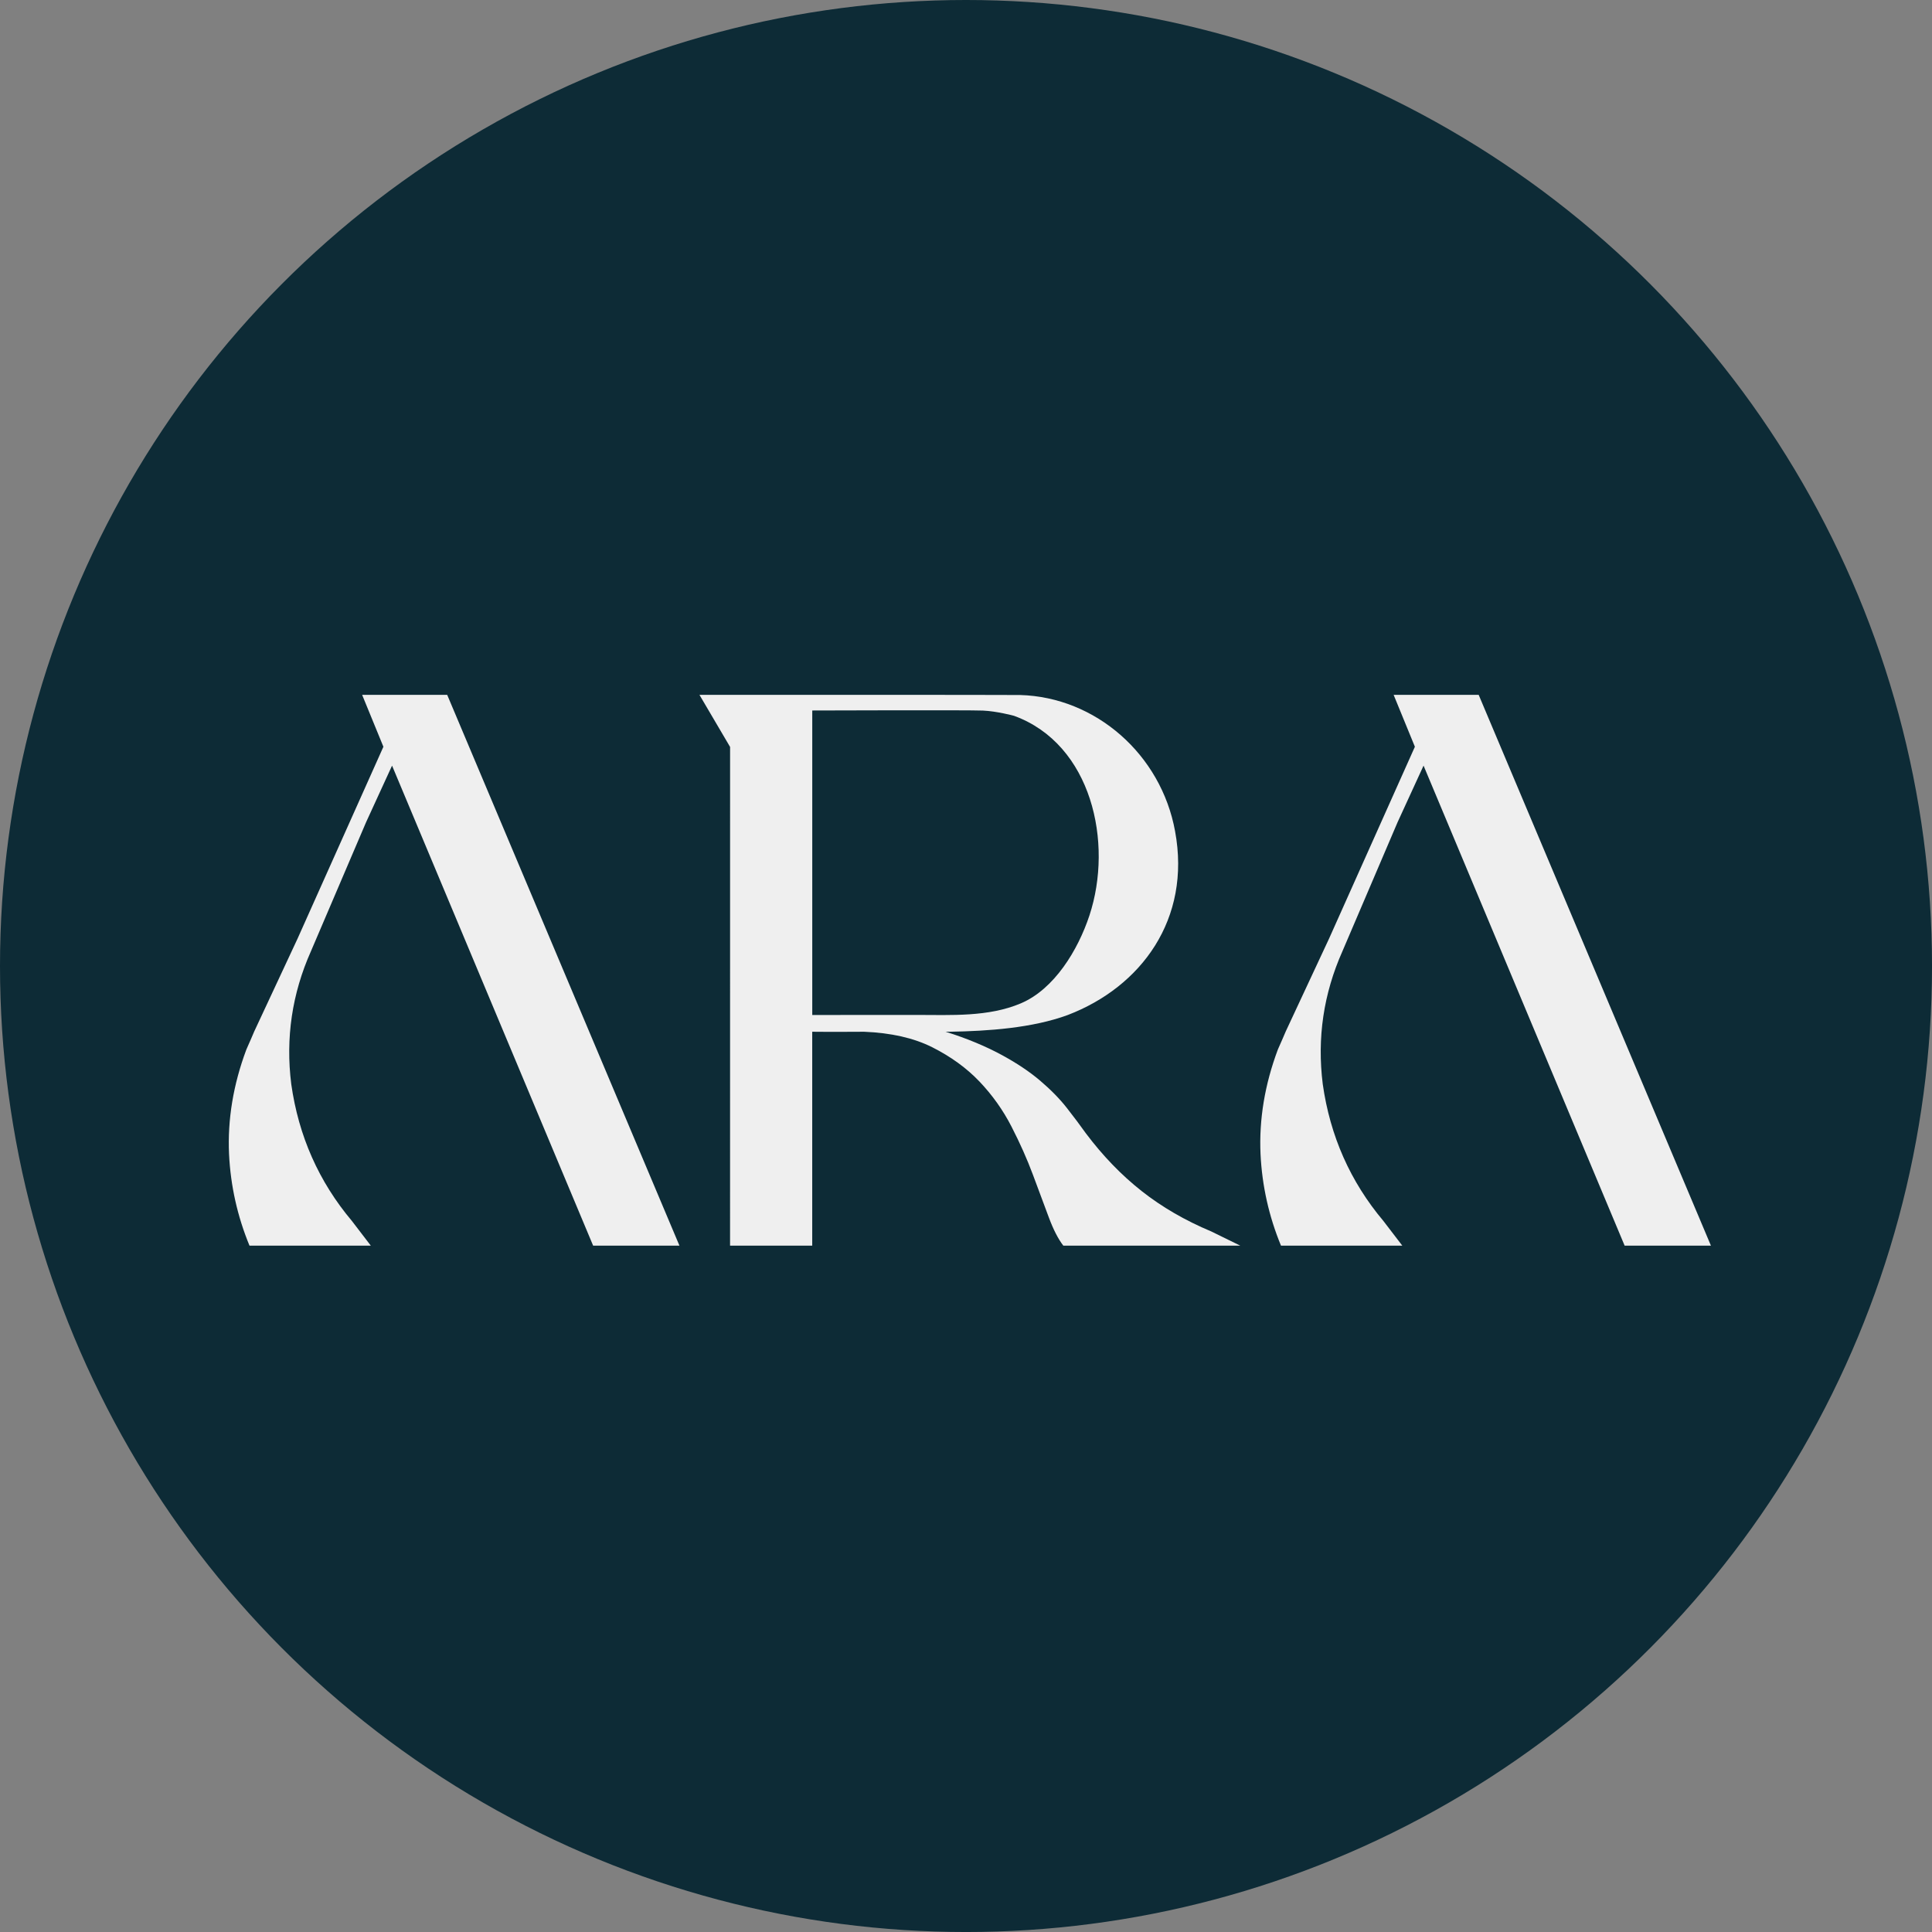
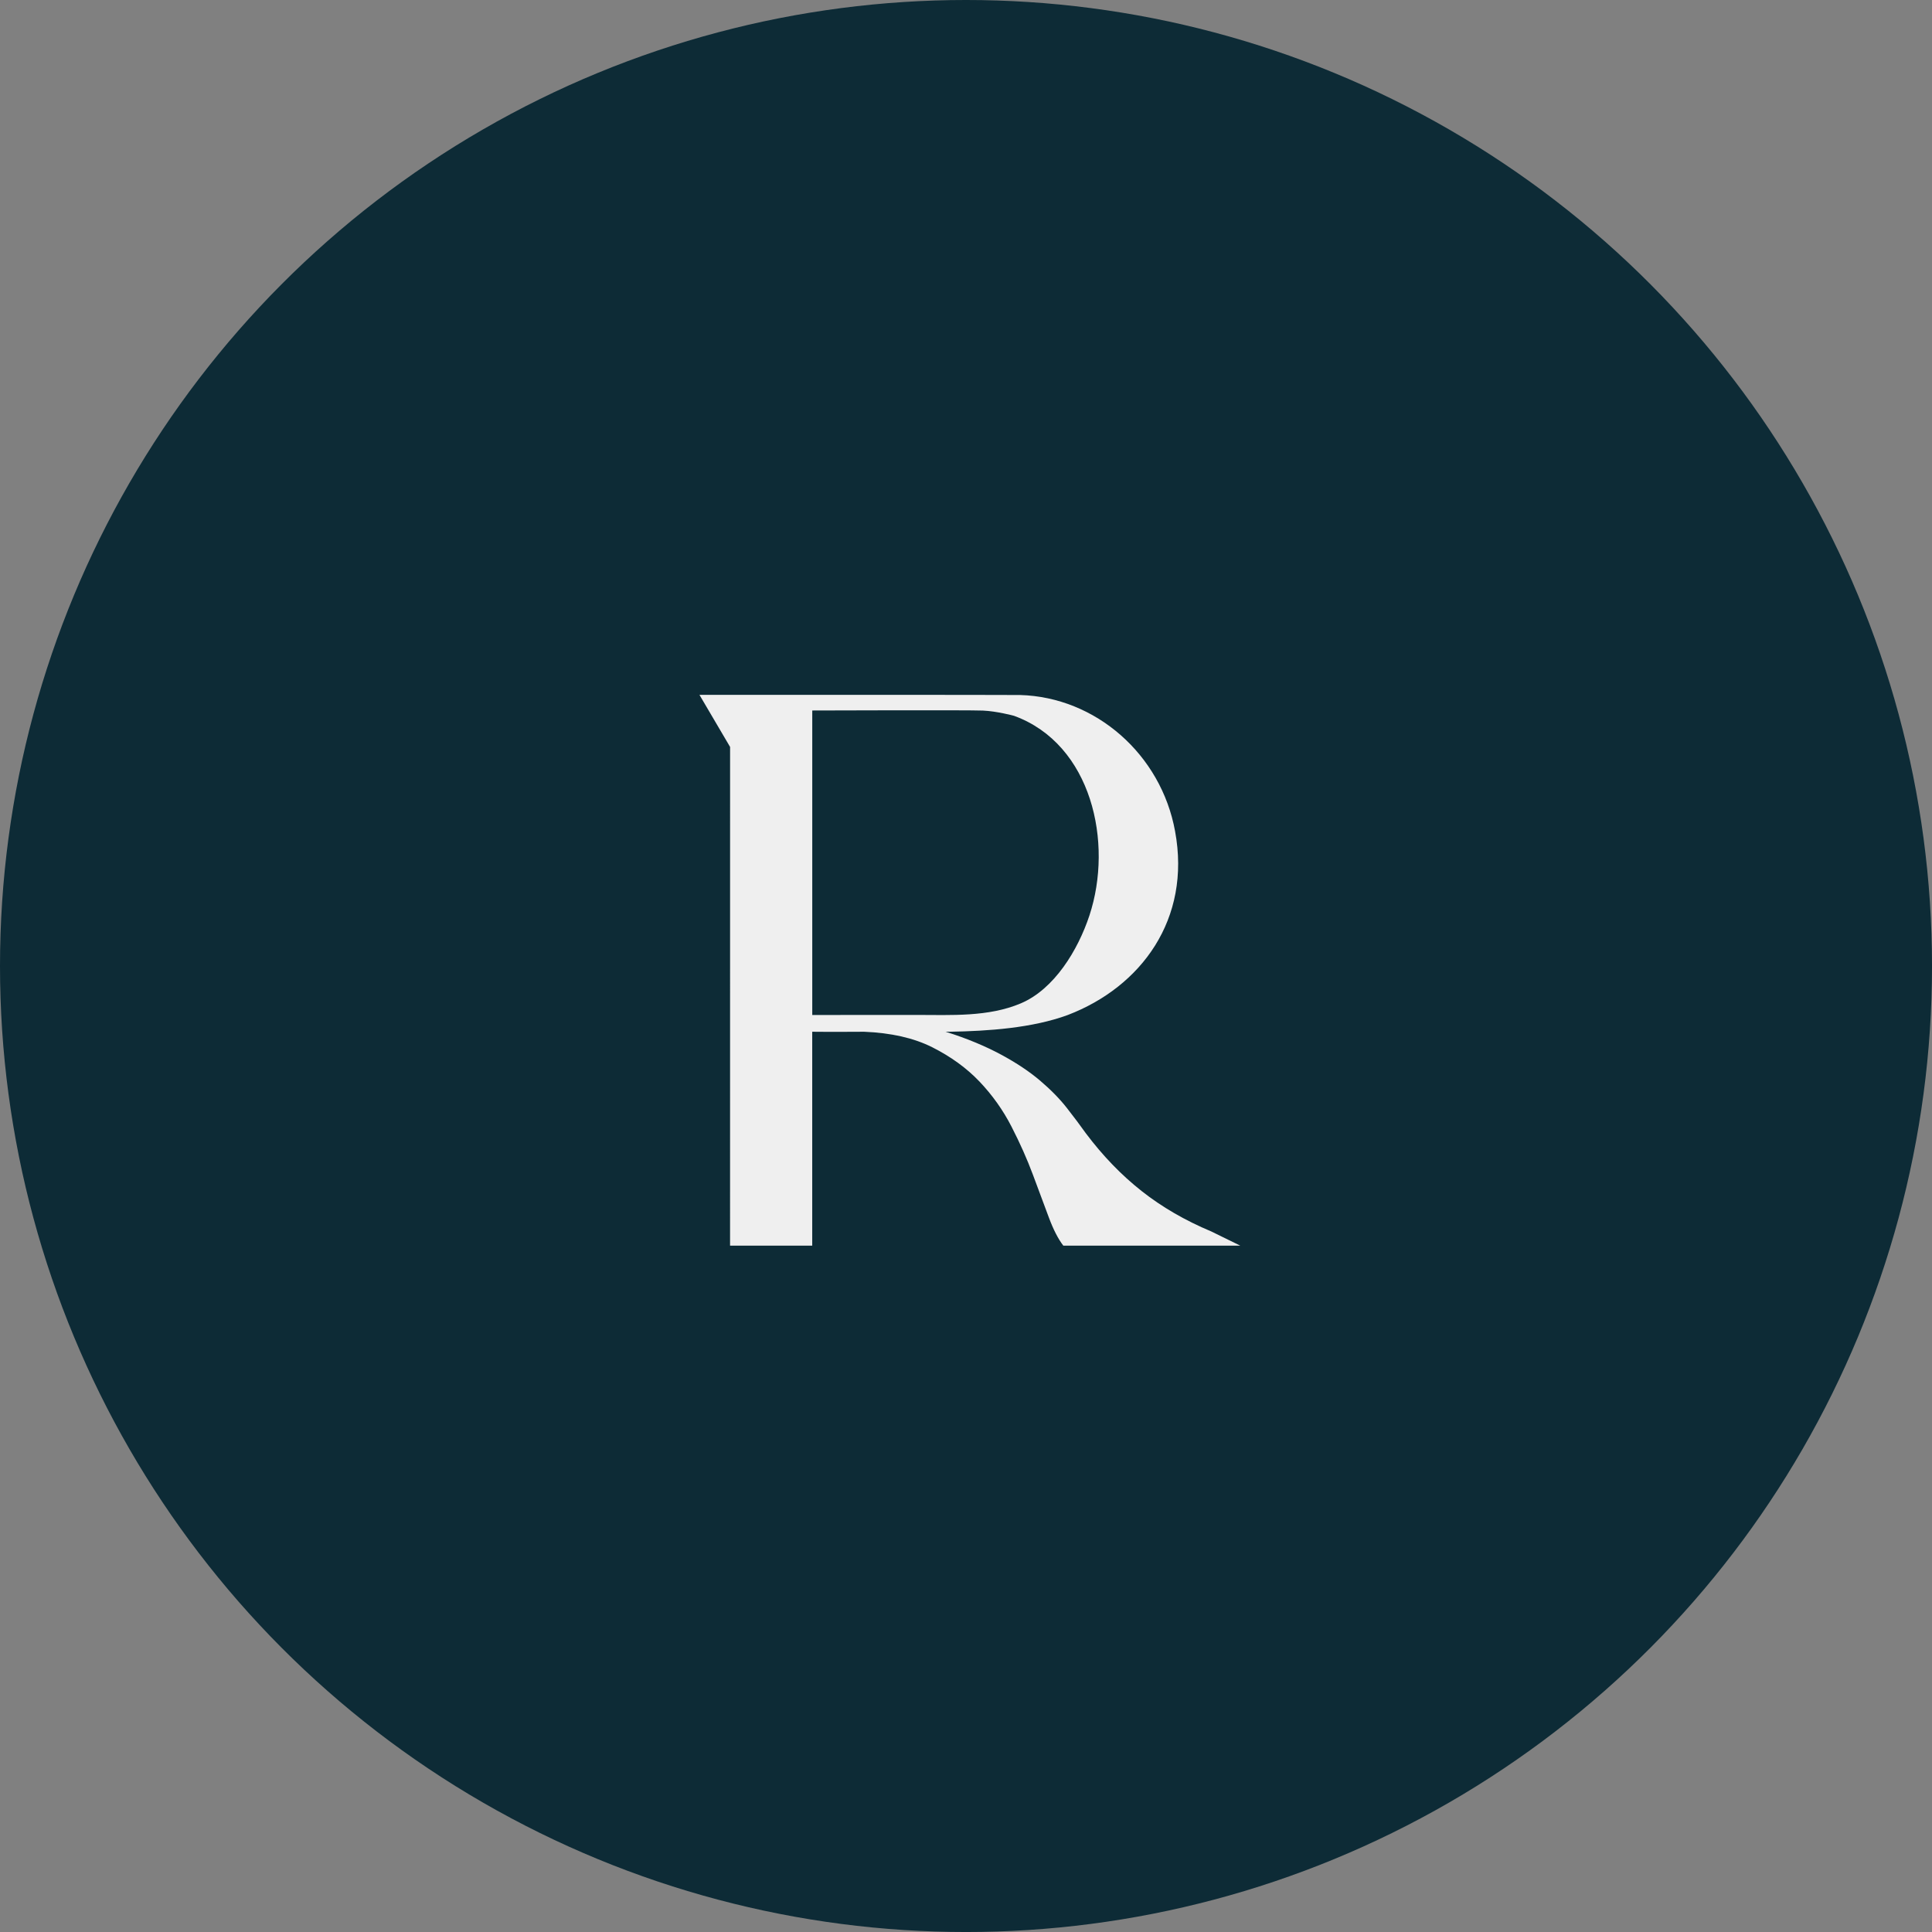
<svg xmlns="http://www.w3.org/2000/svg" version="1.1" width="1000" height="1000">
  <rect width="100%" height="100%" fill="#808080" stroke="none" />
  <style>
    #light-icon {
      display: inline;
    }
    #dark-icon {
      display: none;
    }

    @media (prefers-color-scheme: dark) {
      #light-icon {
        display: none;
      }
      #dark-icon {
        display: inline;
      }
    }
  </style>
  <g id="light-icon">
    <svg version="1.1" width="1000" height="1000">
      <g>
        <g transform="matrix(4.386,0,0,4.386,-5.684341886080802e-14,-5.684341886080802e-14)">
          <svg version="1.1" width="228" height="228">
            <svg width="228" height="228" viewBox="0 0 228 228" fill="none">
              <circle cx="114" cy="114" r="114" fill="#0D2B36" />
-               <path d="M41.528 144.087C37.625 139.446 35.238 134.065 34.371 127.939C33.689 122.495 34.464 117.266 36.695 112.255L43.2 97.035L46.267 90.353L69.997 147H80.182L52.774 82H42.736L45.246 88.125L35.115 110.77L30.003 121.721C29.878 122.031 29.739 122.356 29.585 122.695C29.43 123.036 29.26 123.423 29.074 123.855C27.525 128.001 26.844 132.115 27.03 136.199C27.212 139.948 28.019 143.547 29.443 146.999H43.758L41.528 144.087Z" fill="#EFEFEF" />
-               <path d="M163.256 144.087C159.353 139.446 156.967 134.065 156.1 127.939C155.417 122.495 156.193 117.266 158.423 112.255L164.929 97.035L167.996 90.353L191.725 147H201.909L174.501 82H164.464L166.973 88.125L156.843 110.77L151.732 121.721C151.607 122.031 151.467 122.356 151.313 122.695C151.158 123.036 150.988 123.423 150.802 123.855C149.252 128.002 148.571 132.115 148.757 136.199C148.939 139.948 149.747 143.547 151.171 146.999H165.486L163.256 144.087Z" fill="#EFEFEF" />
              <path d="M95.852 121.758C97.665 121.785 101.98 121.758 101.98 121.758C105.144 121.889 107.824 122.486 110.02 123.59C112.214 124.696 114.072 126.044 115.59 127.636C117.106 129.229 118.366 131 119.367 132.95C120.368 134.899 121.208 136.785 121.886 138.604C122.564 140.424 123.194 142.113 123.775 143.673C124.315 145.125 124.885 146.224 125.483 147H146.364L142.954 145.33C139.855 144.031 137.109 142.439 134.72 140.553C132.331 138.669 130.135 136.395 128.134 133.729C127.487 132.819 126.744 131.828 125.905 130.756C125.066 129.683 124.017 128.611 122.757 127.539C121.498 126.466 119.963 125.442 118.156 124.467C116.348 123.492 114.112 122.539 111.593 121.759C111.724 121.76 112.064 121.758 112.064 121.758C116.619 121.68 121.829 121.323 126.016 119.78C134.672 116.464 140.595 108.469 138.673 98.098C137.027 89.038 129.308 82.263 120.375 82.019C119.359 81.991 82.545 82.002 82.545 82.002L86.159 88.147L86.156 147H95.852V121.758ZM95.856 83.846C95.856 83.846 114.341 83.782 115.994 83.856C117.647 83.929 119.617 84.461 119.617 84.461C119.634 84.464 119.651 84.469 119.668 84.475C128.848 87.825 131.398 99.457 128.566 108.033C127.214 112.126 124.42 116.729 120.474 118.405C116.639 120.033 112.238 119.773 108.184 119.773C104.035 119.773 99.955 119.78 95.856 119.78V83.846Z" fill="#EFEFEF" />
            </svg>
          </svg>
        </g>
      </g>
    </svg>
  </g>
  <g id="dark-icon">
    <svg version="1.1" width="1000" height="1000">
      <g>
        <g transform="matrix(4.386,0,0,4.386,-5.684341886080802e-14,-5.684341886080802e-14)">
          <svg version="1.1" width="228" height="228">
            <svg width="228" height="228" viewBox="0 0 228 228" fill="none">
              <circle cx="114" cy="114" r="114" fill="#EFEFEF" />
              <path d="M42.528 144.087C38.625 139.446 36.238 134.065 35.371 127.939C34.689 122.495 35.464 117.266 37.695 112.255L44.2 97.035L47.267 90.353L70.997 147H81.182L53.774 82H43.736L46.246 88.125L36.115 110.77L31.003 121.721C30.878 122.031 30.739 122.356 30.585 122.695C30.43 123.036 30.26 123.423 30.074 123.855C28.525 128.001 27.844 132.115 28.03 136.199C28.212 139.948 29.019 143.547 30.443 146.999H44.758L42.528 144.087Z" fill="#0D2B36" />
              <path d="M164.256 144.087C160.353 139.446 157.967 134.065 157.1 127.939C156.417 122.495 157.193 117.266 159.423 112.255L165.929 97.035L168.996 90.353L192.725 147H202.909L175.501 82H165.464L167.973 88.125L157.843 110.77L152.732 121.721C152.607 122.031 152.467 122.356 152.313 122.695C152.158 123.036 151.988 123.423 151.802 123.855C150.252 128.002 149.571 132.115 149.757 136.199C149.939 139.948 150.747 143.547 152.171 146.999H166.486L164.256 144.087Z" fill="#0D2B36" />
              <path d="M96.852 121.758C98.665 121.785 102.98 121.758 102.98 121.758C106.144 121.889 108.824 122.486 111.02 123.59C113.214 124.696 115.072 126.044 116.59 127.636C118.106 129.229 119.366 131 120.367 132.95C121.368 134.899 122.208 136.785 122.886 138.604C123.564 140.424 124.194 142.113 124.775 143.673C125.315 145.125 125.885 146.224 126.483 147H147.364L143.954 145.33C140.855 144.031 138.109 142.439 135.72 140.553C133.331 138.669 131.135 136.395 129.134 133.729C128.487 132.819 127.744 131.828 126.905 130.756C126.066 129.683 125.017 128.611 123.757 127.539C122.498 126.466 120.963 125.442 119.156 124.467C117.348 123.492 115.112 122.539 112.593 121.759C112.724 121.76 113.064 121.758 113.064 121.758C117.619 121.68 122.829 121.323 127.016 119.78C135.672 116.464 141.595 108.469 139.673 98.098C138.027 89.038 130.308 82.263 121.375 82.019C120.359 81.991 83.545 82.002 83.545 82.002L87.159 88.147L87.156 147H96.852V121.758ZM96.856 83.846C96.856 83.846 115.341 83.782 116.994 83.856C118.647 83.929 120.617 84.461 120.617 84.461C120.634 84.464 120.651 84.469 120.668 84.475C129.848 87.825 132.398 99.457 129.566 108.033C128.214 112.126 125.42 116.729 121.474 118.405C117.639 120.033 113.238 119.773 109.184 119.773C105.035 119.773 100.955 119.78 96.856 119.78V83.846Z" fill="#0D2B36" />
            </svg>
          </svg>
        </g>
      </g>
    </svg>
  </g>
</svg>